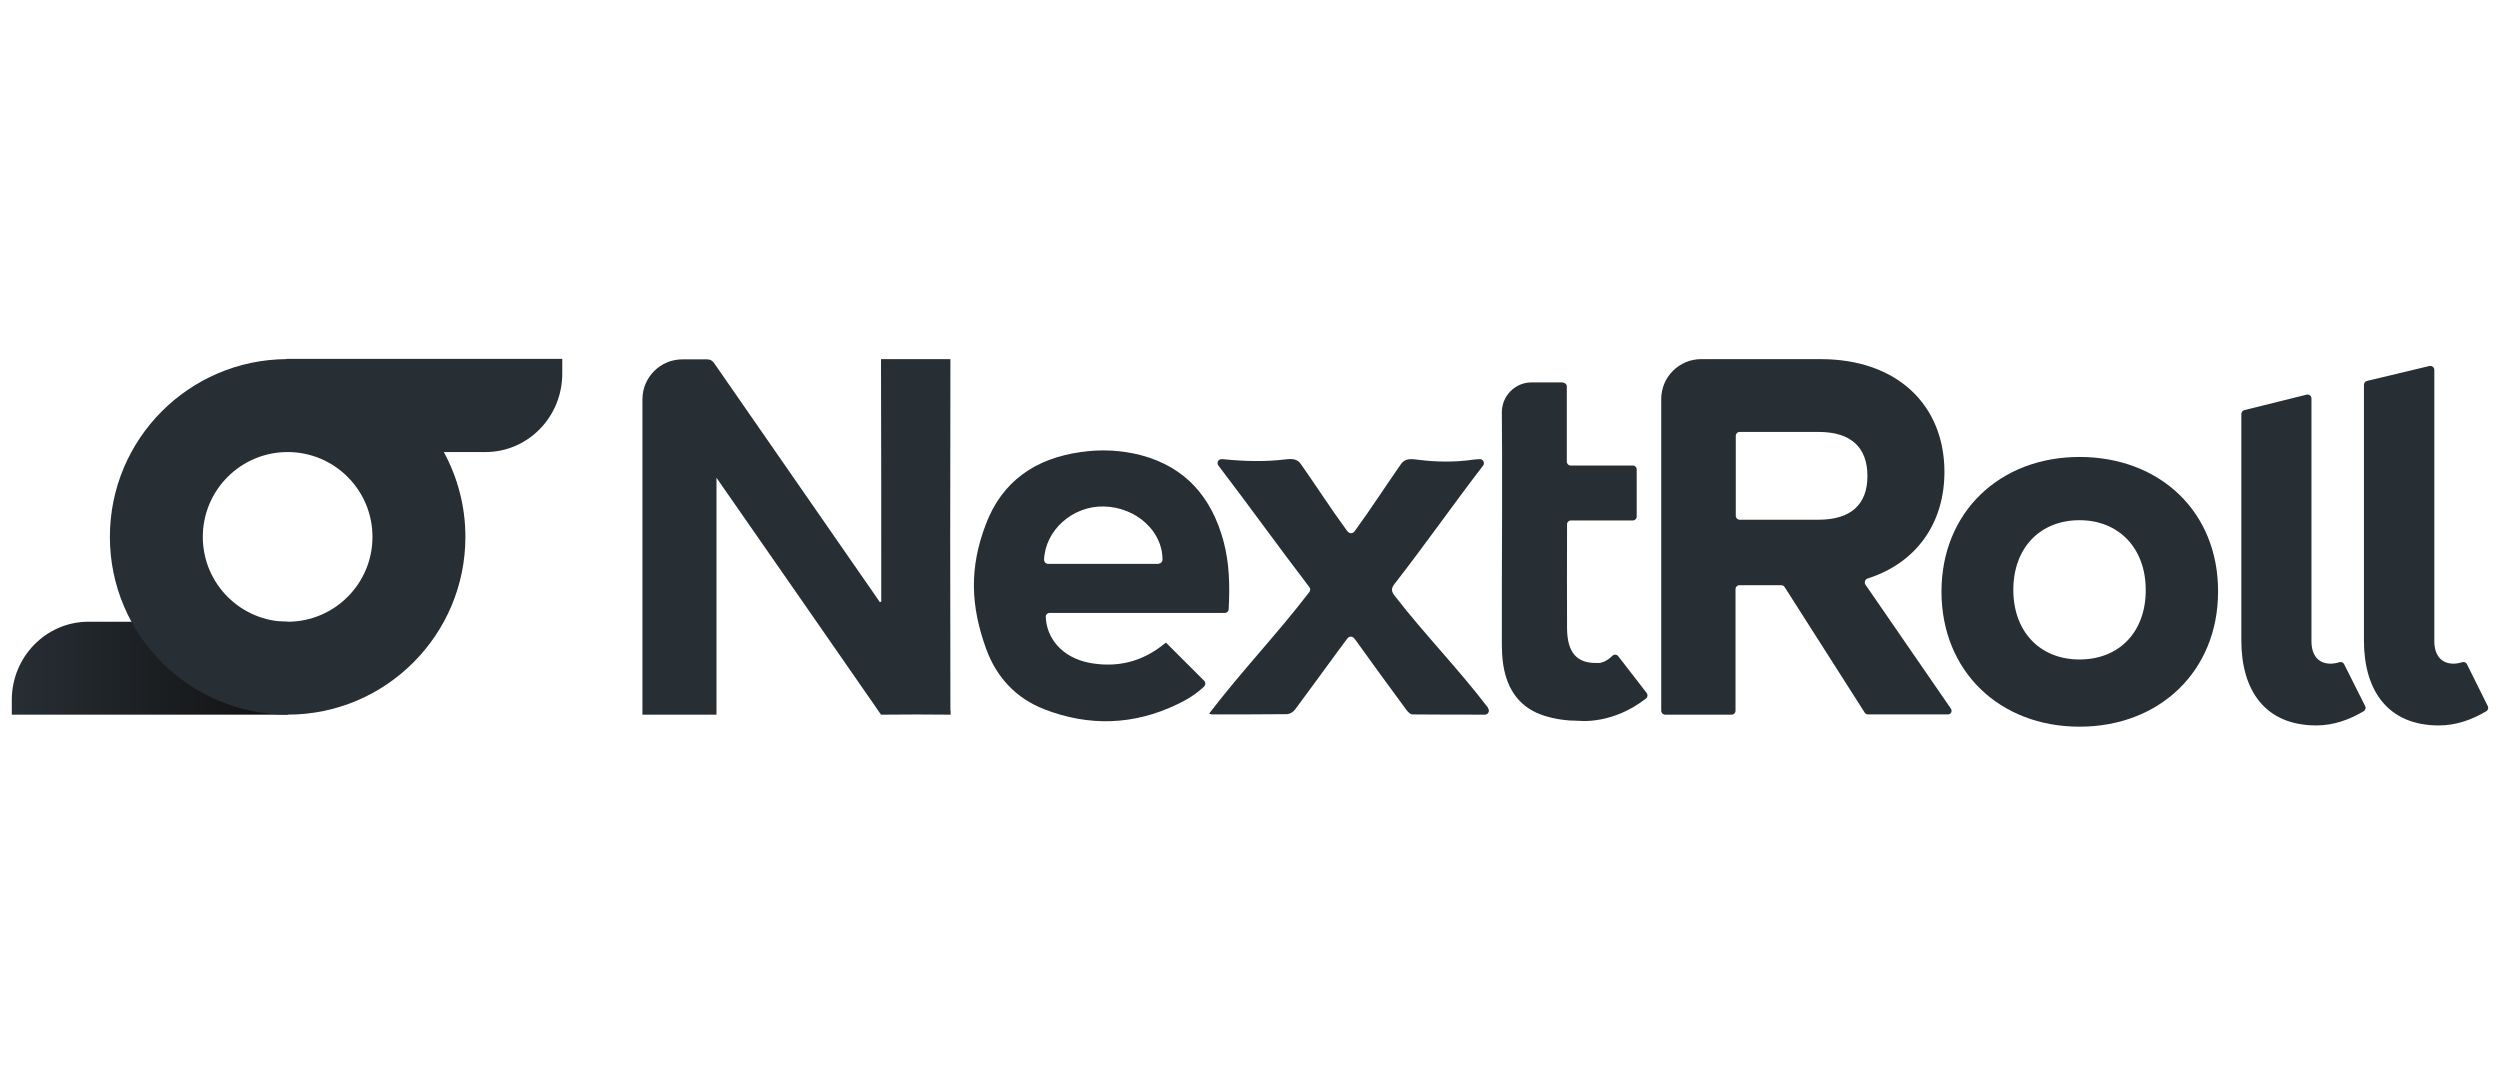
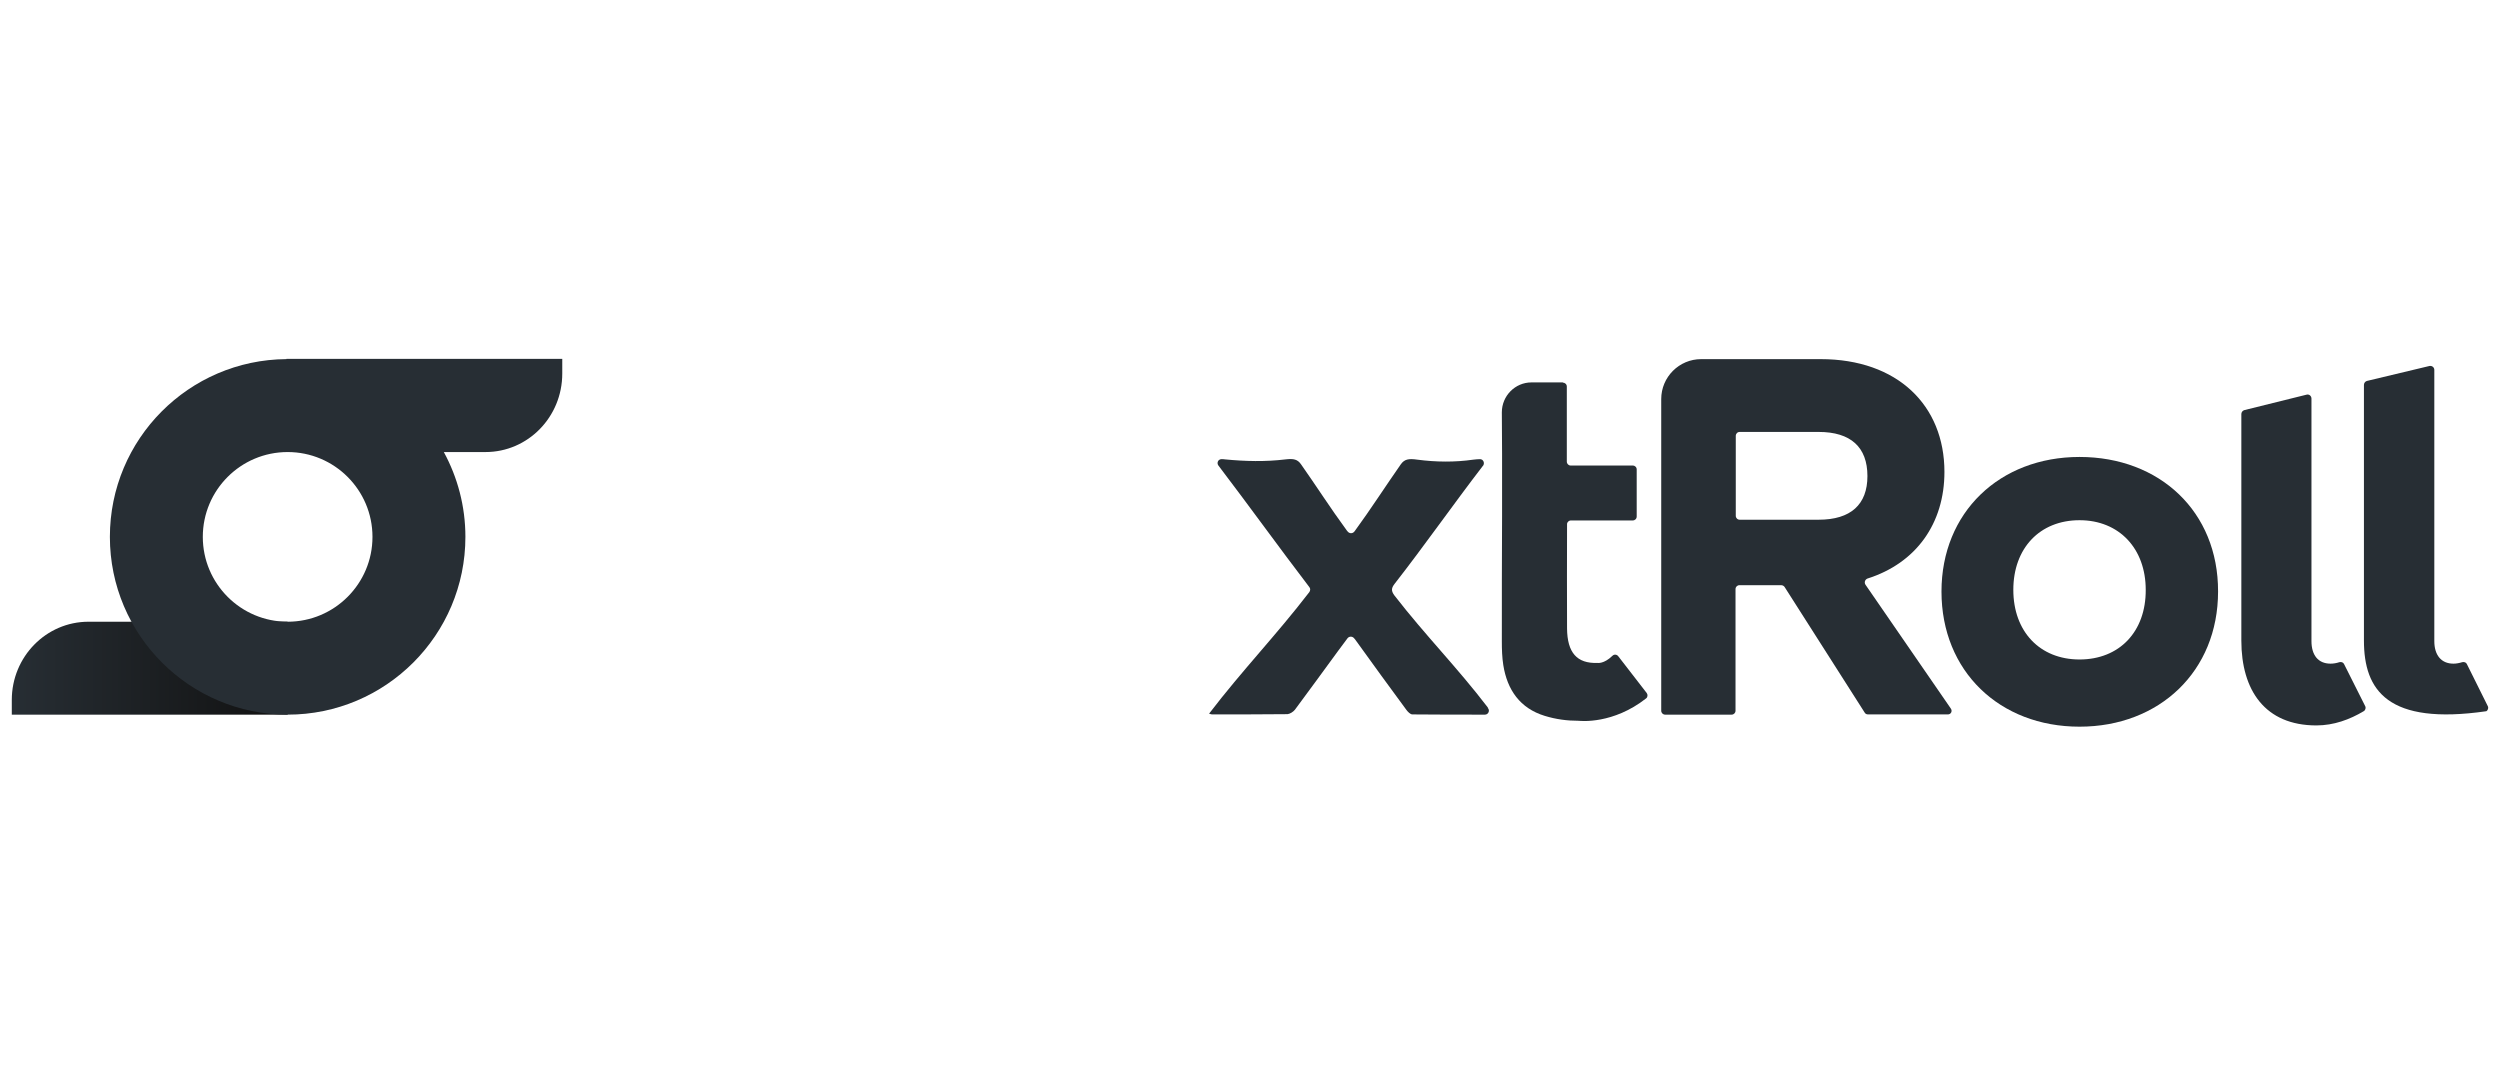
<svg xmlns="http://www.w3.org/2000/svg" width="106" height="46" viewBox="0 0 106 46" fill="none">
  <path d="M82.714 30.041L79.096 24.791C79.034 24.698 79.075 24.573 79.179 24.531C81.248 23.876 82.444 22.192 82.444 20.009C82.444 17.192 80.458 15.227 77.194 15.227H72.131C71.195 15.227 70.436 15.986 70.436 16.921V30.135C70.436 30.228 70.509 30.301 70.602 30.301H73.42C73.513 30.301 73.586 30.228 73.586 30.135V24.978C73.586 24.885 73.659 24.812 73.752 24.812H75.52C75.582 24.812 75.634 24.843 75.665 24.885L79.065 30.218C79.096 30.27 79.148 30.291 79.21 30.291H82.579C82.714 30.301 82.797 30.156 82.714 30.041ZM77.11 22.036H73.763C73.669 22.036 73.597 21.963 73.597 21.87V18.481C73.597 18.387 73.669 18.314 73.763 18.314H77.11C78.472 18.314 79.179 18.959 79.179 20.186C79.179 21.392 78.472 22.036 77.11 22.036Z" fill="#272E34" />
-   <path d="M105.481 29.937C105.523 30.01 105.491 30.114 105.419 30.156C104.826 30.509 104.15 30.759 103.412 30.759C101.239 30.759 100.231 29.272 100.231 27.162V16.318C100.231 16.245 100.283 16.173 100.356 16.152L103.007 15.518C103.111 15.497 103.215 15.57 103.215 15.684V27.182C103.215 27.775 103.506 28.139 104.026 28.139C104.14 28.139 104.265 28.118 104.4 28.076C104.483 28.056 104.566 28.087 104.597 28.16L105.481 29.937Z" fill="#272E34" />
+   <path d="M105.481 29.937C105.523 30.01 105.491 30.114 105.419 30.156C101.239 30.759 100.231 29.272 100.231 27.162V16.318C100.231 16.245 100.283 16.173 100.356 16.152L103.007 15.518C103.111 15.497 103.215 15.57 103.215 15.684V27.182C103.215 27.775 103.506 28.139 104.026 28.139C104.14 28.139 104.265 28.118 104.4 28.076C104.483 28.056 104.566 28.087 104.597 28.16L105.481 29.937Z" fill="#272E34" />
  <path d="M100.283 29.937C100.325 30.01 100.293 30.114 100.221 30.155C99.628 30.509 98.952 30.758 98.214 30.758C96.041 30.758 95.033 29.272 95.033 27.161V17.555C95.033 17.482 95.085 17.41 95.158 17.389L97.798 16.734C97.902 16.703 98.006 16.786 98.006 16.9V27.182C98.006 27.775 98.287 28.139 98.817 28.139C98.932 28.139 99.067 28.118 99.192 28.076C99.275 28.055 99.358 28.087 99.389 28.159L100.283 29.937Z" fill="#272E34" />
  <path d="M88.172 19.375C84.783 19.375 82.319 21.724 82.319 25.082C82.319 28.461 84.783 30.811 88.172 30.811C91.561 30.811 94.046 28.461 94.046 25.082C94.056 21.693 91.572 19.375 88.172 19.375ZM88.172 27.962C86.488 27.962 85.365 26.777 85.365 25.009C85.365 23.242 86.488 22.057 88.172 22.057C89.856 22.057 90.979 23.263 90.979 25.009C90.989 26.777 89.867 27.962 88.172 27.962Z" fill="#272E34" />
-   <path d="M51.93 25.987H44.507C44.413 25.987 44.33 26.07 44.341 26.163C44.372 27.026 44.996 27.879 46.212 28.108C47.366 28.316 48.406 28.066 49.331 27.328C49.373 27.297 49.425 27.265 49.435 27.245C49.975 27.785 50.516 28.326 51.057 28.866C51.13 28.939 51.119 29.043 51.046 29.116C50.724 29.418 50.339 29.667 49.913 29.864C48.073 30.748 46.181 30.811 44.278 30.073C43.072 29.605 42.251 28.711 41.814 27.515C41.149 25.675 41.097 24.084 41.794 22.244C42.49 20.394 43.904 19.437 45.827 19.167C46.69 19.042 47.543 19.084 48.385 19.302C50.287 19.811 51.379 21.101 51.878 22.951C52.127 23.876 52.148 24.822 52.096 25.82C52.096 25.914 52.024 25.987 51.93 25.987ZM49.123 23.897C49.217 23.897 49.289 23.824 49.289 23.731C49.3 22.535 48.187 21.506 46.805 21.475C45.474 21.444 44.32 22.483 44.268 23.731C44.268 23.824 44.341 23.907 44.434 23.907H49.123V23.897Z" fill="#272E34" />
  <path d="M63.096 30.031C63.179 30.145 63.096 30.301 62.961 30.301C61.9 30.301 60.892 30.301 59.883 30.291C59.8 30.291 59.696 30.186 59.634 30.103C58.916 29.126 58.199 28.149 57.492 27.161C57.471 27.13 57.44 27.088 57.409 27.057C57.336 26.974 57.212 26.974 57.139 27.057C57.004 27.244 56.879 27.411 56.744 27.587C56.13 28.419 55.527 29.261 54.904 30.093C54.841 30.176 54.696 30.27 54.592 30.28C53.521 30.291 52.45 30.291 51.39 30.291C51.358 30.291 51.338 30.28 51.265 30.259C52.689 28.398 54.103 26.943 55.517 25.103C55.559 25.04 55.569 24.957 55.517 24.895C54.238 23.221 52.959 21.443 51.66 19.738C51.577 19.624 51.65 19.468 51.795 19.468C51.837 19.468 51.889 19.468 51.941 19.478C52.793 19.561 53.656 19.582 54.508 19.478C54.852 19.437 55.018 19.478 55.163 19.686C55.787 20.57 56.432 21.578 57.076 22.452C57.097 22.483 57.118 22.514 57.149 22.545C57.222 22.628 57.347 22.628 57.419 22.545C57.43 22.535 57.44 22.514 57.451 22.504C58.106 21.61 58.761 20.591 59.395 19.686C59.551 19.468 59.727 19.437 60.091 19.489C60.881 19.593 61.682 19.603 62.472 19.489C62.576 19.478 62.659 19.468 62.753 19.468C62.888 19.468 62.961 19.624 62.888 19.738C62.888 19.738 62.888 19.749 62.877 19.749C61.63 21.37 60.393 23.138 59.135 24.749C58.989 24.936 58.979 25.051 59.124 25.248C60.455 26.964 61.765 28.274 63.085 29.999C63.085 30.02 63.085 30.031 63.096 30.031Z" fill="#272E34" />
  <path d="M66.267 16.225C66.36 16.225 66.433 16.297 66.433 16.391C66.433 16.859 66.433 16.869 66.433 17.41C66.433 17.951 66.433 18.938 66.433 19.572C66.433 19.666 66.506 19.739 66.599 19.739H69.23C69.323 19.739 69.396 19.811 69.396 19.905V21.901C69.396 21.995 69.323 22.067 69.23 22.067H66.61C66.516 22.067 66.443 22.14 66.443 22.223C66.443 22.244 66.443 22.275 66.443 22.296C66.443 23.928 66.433 25.02 66.443 26.652C66.454 27.671 66.859 28.139 67.733 28.108C67.733 28.108 68.003 28.16 68.367 27.806C68.439 27.733 68.554 27.744 68.616 27.827L69.822 29.386C69.874 29.459 69.864 29.563 69.791 29.615C68.398 30.707 67.036 30.572 66.932 30.561H66.922C66.443 30.561 65.975 30.499 65.497 30.353C64.447 30.031 63.907 29.251 63.74 28.201C63.688 27.869 63.678 27.536 63.678 27.203C63.678 25.425 63.678 23.648 63.688 21.88C63.688 21.776 63.688 21.527 63.688 21.527V19.219L63.678 17.483C63.678 16.786 64.239 16.214 64.936 16.214H66.267V16.225Z" fill="#272E34" />
-   <path d="M40.297 30.135V29.927C40.286 25.155 40.286 20.383 40.297 15.611V15.227H37.355V15.455C37.355 15.476 37.355 15.497 37.355 15.528C37.365 18.761 37.365 22.005 37.365 25.238C37.365 25.332 37.365 25.425 37.365 25.509C37.344 25.519 37.324 25.519 37.303 25.529C37.251 25.456 37.199 25.373 37.147 25.3C34.87 22.026 32.604 18.741 30.327 15.466C30.244 15.341 30.171 15.237 29.974 15.237H28.934C27.998 15.237 27.239 15.996 27.239 16.931V17.087V22.244V26.964V29.927V30.135V30.301H27.406H27.416H30.202H30.213H30.379V30.197V30.135V29.927V24.978V20.258C32.687 23.575 35.057 26.985 37.355 30.301C37.355 30.301 37.417 30.301 37.615 30.301C38.446 30.291 39.288 30.291 40.12 30.301H40.307V30.135C40.297 30.135 40.297 30.135 40.297 30.135Z" fill="#272E34" />
  <path d="M12.196 26.361H5.605H3.754C1.955 26.361 0.5 27.848 0.5 29.677V30.301H12.196V26.361Z" fill="url(#paint0_linear_8324_2106)" />
  <path d="M12.144 15.216V15.226C8.006 15.258 4.659 18.616 4.659 22.764C4.659 26.922 8.037 30.301 12.196 30.301C16.355 30.301 19.733 26.922 19.733 22.764C19.733 21.464 19.401 20.238 18.818 19.167H20.586C22.384 19.167 23.84 17.68 23.84 15.84V15.216H12.144ZM12.196 26.361C10.21 26.361 8.599 24.749 8.599 22.764C8.599 20.778 10.21 19.167 12.196 19.167C14.182 19.167 15.793 20.778 15.793 22.764C15.793 24.749 14.182 26.361 12.196 26.361Z" fill="#272E34" />
  <defs>
    <linearGradient id="paint0_linear_8324_2106" x1="12.196" y1="28.331" x2="0.5" y2="28.331" gradientUnits="userSpaceOnUse">
      <stop stop-color="#111111" />
      <stop offset="1" stop-color="#272E34" />
    </linearGradient>
  </defs>
</svg>